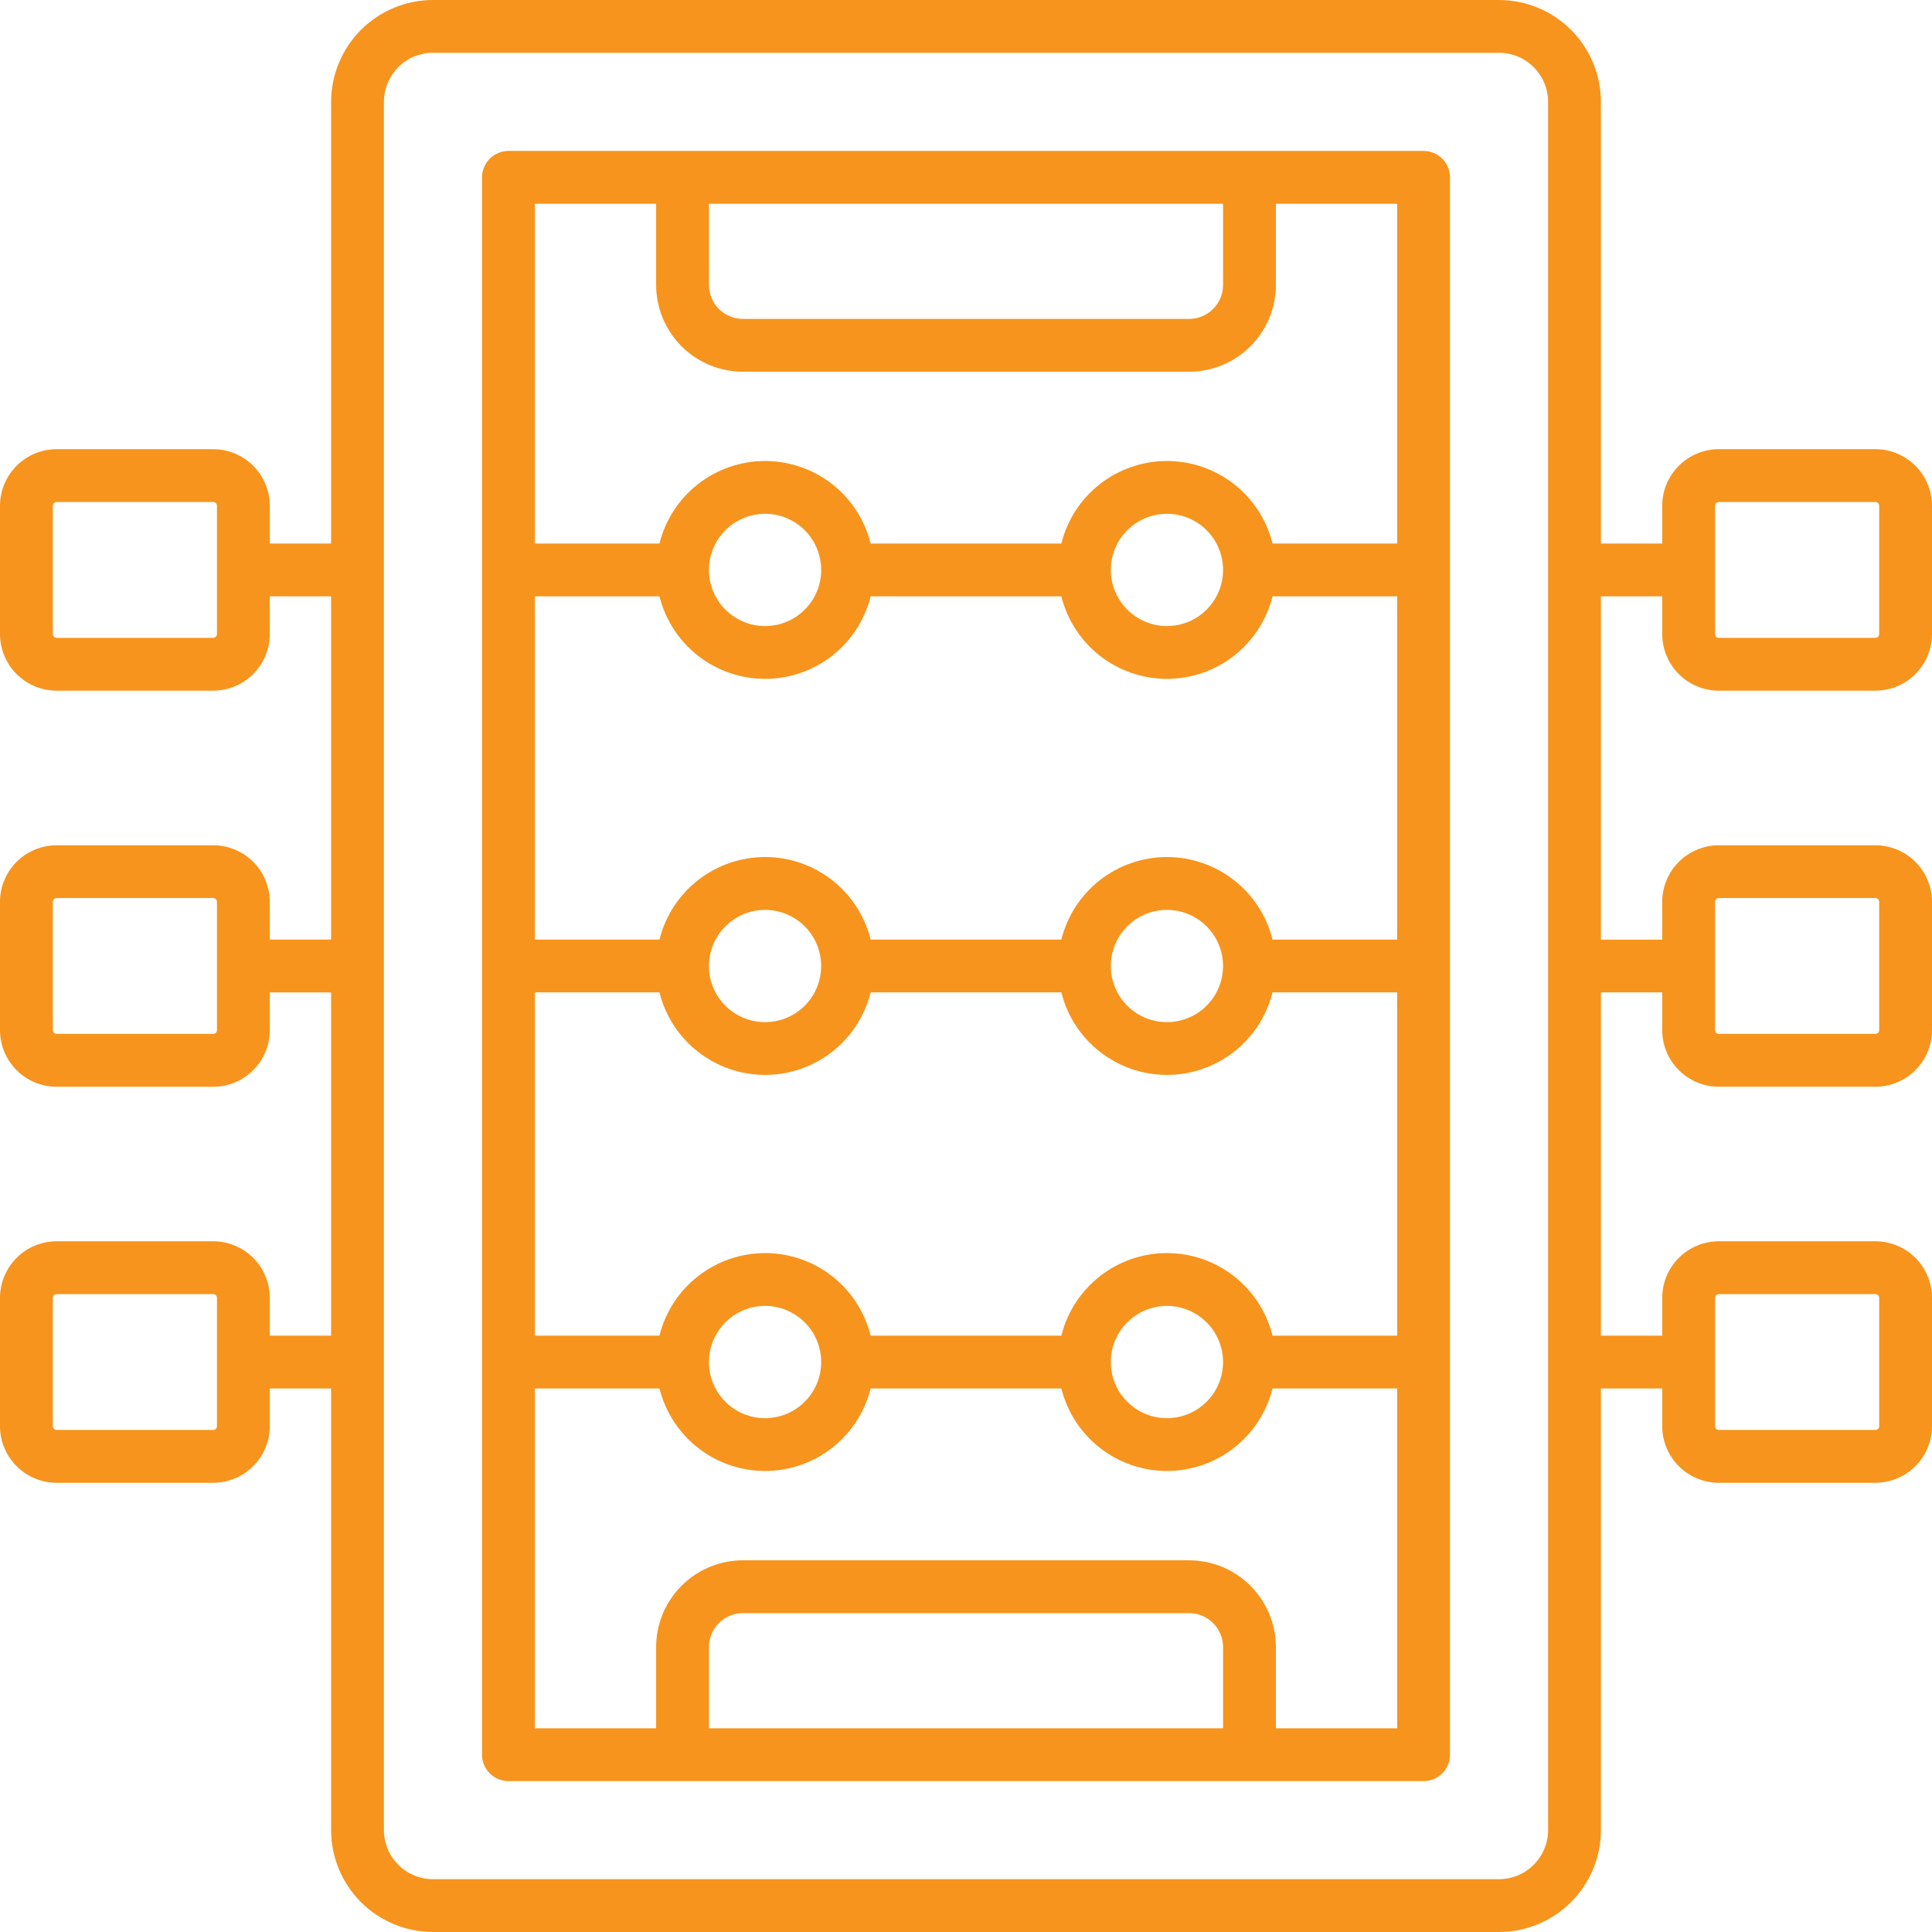
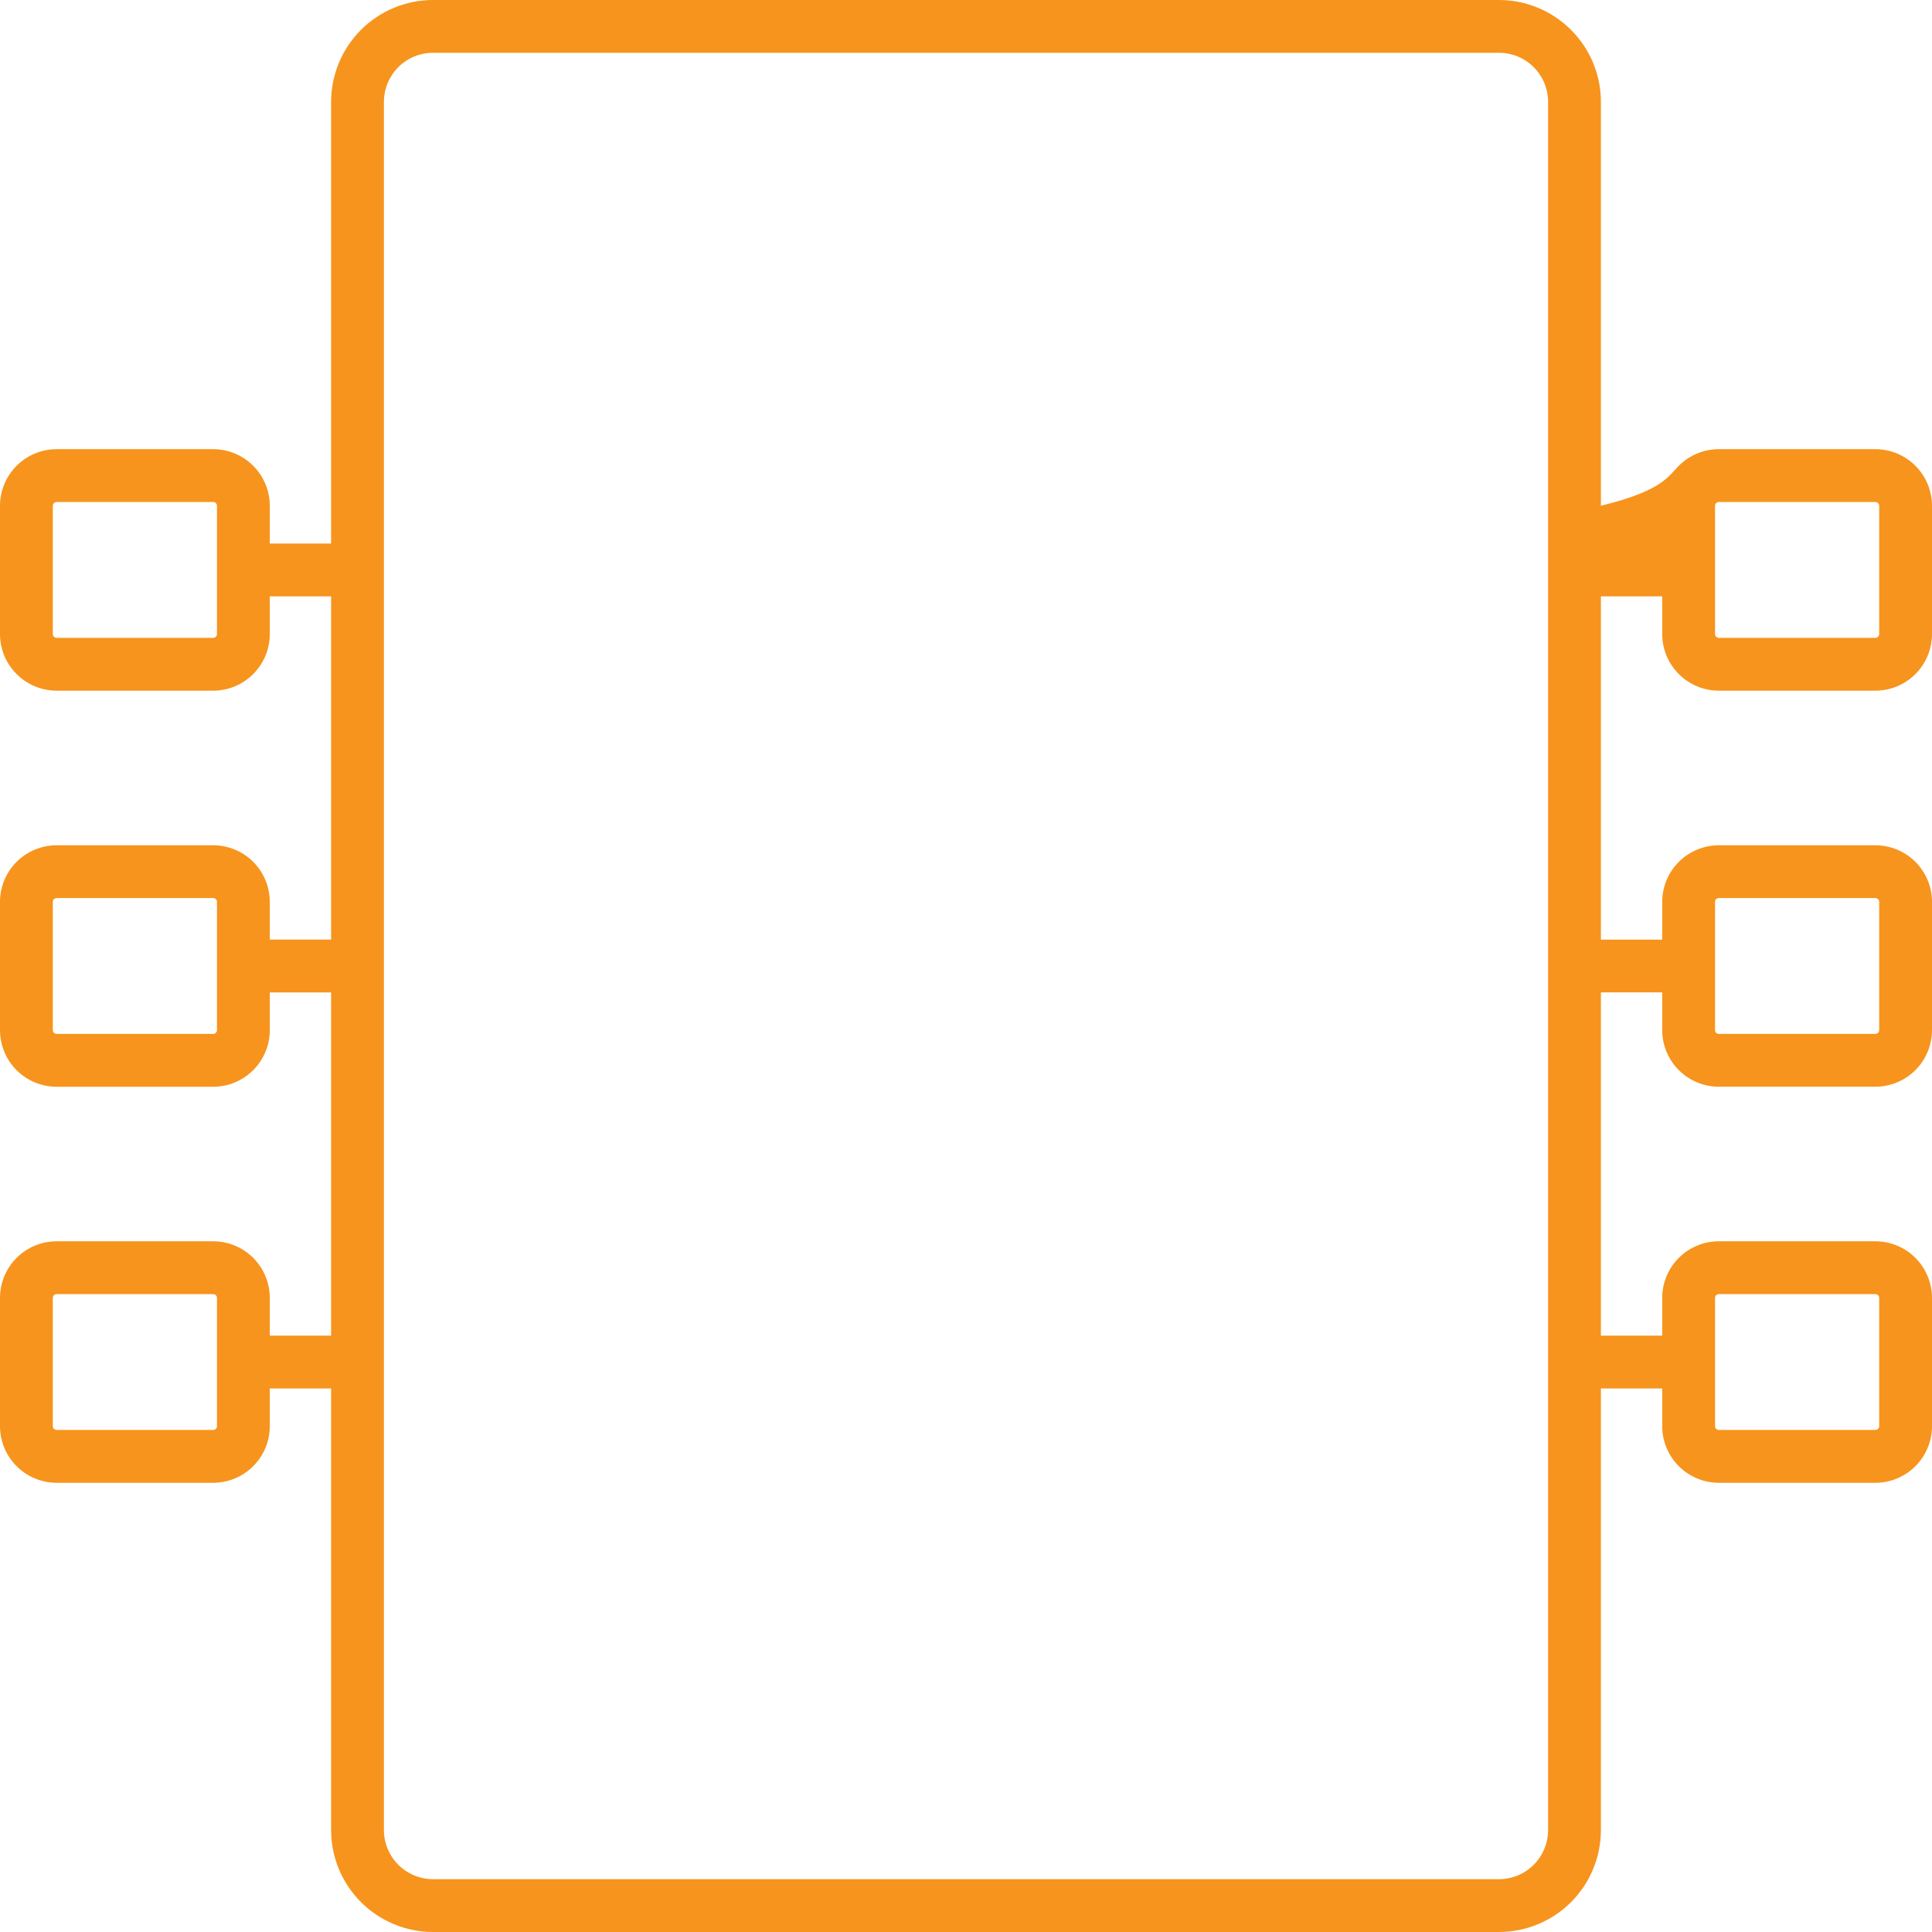
<svg xmlns="http://www.w3.org/2000/svg" width="59" height="59" viewBox="0 0 59 59" fill="none">
-   <path fill-rule="evenodd" clip-rule="evenodd" d="M43.473 4.609C43.687 4.61 43.892 4.694 44.043 4.845C44.194 4.996 44.28 5.201 44.28 5.415V53.585C44.28 53.799 44.195 54.004 44.044 54.155C43.892 54.307 43.687 54.392 43.473 54.392H15.527C15.313 54.392 15.108 54.307 14.957 54.155C14.805 54.004 14.72 53.799 14.72 53.585V5.416C14.72 5.202 14.805 4.997 14.957 4.846C15.108 4.695 15.313 4.61 15.527 4.609H43.473ZM16.333 42.401V52.779H20.037V50.3C20.037 49.597 20.317 48.923 20.814 48.426C21.311 47.929 21.984 47.65 22.687 47.649H36.313C37.016 47.65 37.69 47.929 38.186 48.426C38.683 48.923 38.963 49.597 38.964 50.3V52.779H42.667V42.401H38.861C38.682 43.12 38.267 43.76 37.682 44.216C37.098 44.673 36.378 44.921 35.636 44.921C34.895 44.921 34.174 44.673 33.59 44.216C33.006 43.76 32.591 43.12 32.412 42.401H26.588C26.409 43.12 25.994 43.76 25.41 44.216C24.826 44.673 24.105 44.921 23.364 44.921C22.622 44.921 21.902 44.673 21.318 44.216C20.733 43.76 20.319 43.12 20.139 42.401H16.333ZM22.687 49.263C22.412 49.263 22.148 49.372 21.954 49.566C21.759 49.761 21.65 50.025 21.65 50.3V52.779H37.35V50.3C37.35 50.025 37.241 49.761 37.046 49.566C36.852 49.372 36.588 49.263 36.313 49.263H22.687ZM23.363 39.88C23.024 39.88 22.693 39.981 22.411 40.169C22.129 40.358 21.91 40.625 21.78 40.939C21.65 41.252 21.616 41.597 21.682 41.929C21.748 42.262 21.912 42.567 22.152 42.807C22.391 43.047 22.697 43.21 23.029 43.276C23.362 43.342 23.707 43.308 24.02 43.178C24.333 43.048 24.601 42.829 24.789 42.547C24.977 42.265 25.078 41.933 25.078 41.594C25.077 41.14 24.896 40.704 24.575 40.383C24.254 40.062 23.818 39.881 23.363 39.88ZM35.636 39.88C35.297 39.88 34.965 39.981 34.684 40.169C34.402 40.358 34.182 40.625 34.052 40.939C33.922 41.252 33.889 41.597 33.955 41.929C34.021 42.262 34.184 42.567 34.424 42.807C34.664 43.047 34.969 43.21 35.302 43.276C35.634 43.342 35.979 43.308 36.292 43.178C36.605 43.048 36.873 42.829 37.062 42.547C37.25 42.265 37.35 41.933 37.35 41.594C37.35 41.14 37.169 40.704 36.847 40.383C36.526 40.062 36.09 39.881 35.636 39.88ZM16.333 30.306V40.788H20.139C20.319 40.068 20.733 39.429 21.318 38.972C21.902 38.515 22.622 38.267 23.364 38.267C24.105 38.267 24.826 38.515 25.41 38.972C25.994 39.429 26.409 40.068 26.588 40.788H32.412C32.591 40.068 33.006 39.429 33.59 38.972C34.174 38.515 34.895 38.267 35.636 38.267C36.378 38.267 37.098 38.515 37.682 38.972C38.267 39.429 38.682 40.068 38.861 40.788H42.667V30.306H38.861C38.682 31.026 38.267 31.665 37.682 32.121C37.098 32.578 36.378 32.826 35.636 32.826C34.895 32.826 34.174 32.578 33.59 32.121C33.006 31.665 32.591 31.026 32.412 30.306H26.588C26.409 31.026 25.994 31.665 25.41 32.121C24.826 32.578 24.105 32.826 23.364 32.826C22.622 32.826 21.902 32.578 21.318 32.121C20.733 31.665 20.319 31.026 20.139 30.306H16.333ZM23.363 27.786C23.024 27.786 22.693 27.887 22.411 28.075C22.129 28.264 21.91 28.532 21.78 28.845C21.65 29.158 21.616 29.503 21.682 29.835C21.748 30.168 21.912 30.473 22.151 30.713C22.391 30.953 22.697 31.116 23.029 31.182C23.362 31.248 23.706 31.214 24.02 31.084C24.333 30.955 24.601 30.735 24.789 30.453C24.977 30.171 25.078 29.84 25.078 29.501C25.077 29.046 24.897 28.61 24.575 28.289C24.254 27.968 23.818 27.787 23.363 27.786ZM35.636 27.786C35.297 27.786 34.965 27.887 34.684 28.075C34.402 28.264 34.182 28.532 34.052 28.845C33.923 29.158 33.889 29.503 33.955 29.835C34.021 30.168 34.184 30.473 34.424 30.713C34.664 30.953 34.969 31.116 35.302 31.182C35.634 31.248 35.979 31.214 36.292 31.084C36.605 30.955 36.873 30.735 37.061 30.453C37.25 30.171 37.35 29.84 37.35 29.501C37.35 29.046 37.169 28.61 36.848 28.289C36.526 27.968 36.09 27.787 35.636 27.786ZM16.333 18.211V28.693H20.139C20.319 27.973 20.733 27.334 21.318 26.877C21.902 26.421 22.622 26.172 23.364 26.172C24.105 26.172 24.826 26.421 25.41 26.877C25.994 27.334 26.409 27.973 26.588 28.693H32.412C32.591 27.973 33.006 27.334 33.59 26.877C34.174 26.421 34.895 26.172 35.636 26.172C36.378 26.172 37.098 26.421 37.682 26.877C38.267 27.334 38.682 27.973 38.861 28.693H42.667V18.211H38.861C38.682 18.931 38.267 19.57 37.682 20.027C37.098 20.483 36.378 20.731 35.636 20.731C34.895 20.731 34.174 20.483 33.59 20.027C33.006 19.57 32.591 18.931 32.412 18.211H26.588C26.409 18.931 25.994 19.57 25.41 20.027C24.826 20.483 24.105 20.731 23.364 20.731C22.622 20.731 21.902 20.483 21.318 20.027C20.733 19.57 20.319 18.931 20.139 18.211H16.333ZM23.699 15.723C23.366 15.657 23.021 15.691 22.708 15.821C22.395 15.95 22.127 16.17 21.939 16.452C21.75 16.734 21.65 17.065 21.65 17.404C21.65 17.859 21.831 18.295 22.152 18.616C22.474 18.937 22.909 19.118 23.363 19.119C23.703 19.119 24.034 19.018 24.316 18.83C24.598 18.642 24.818 18.374 24.948 18.061C25.078 17.748 25.111 17.403 25.045 17.07C24.979 16.738 24.816 16.432 24.576 16.192C24.337 15.953 24.031 15.789 23.699 15.723ZM35.971 15.723C35.639 15.657 35.294 15.691 34.981 15.821C34.667 15.95 34.4 16.17 34.211 16.452C34.023 16.734 33.922 17.065 33.922 17.404C33.923 17.859 34.103 18.295 34.425 18.616C34.746 18.937 35.182 19.118 35.636 19.119C35.975 19.119 36.306 19.018 36.589 18.83C36.87 18.642 37.09 18.374 37.22 18.061C37.35 17.748 37.384 17.403 37.318 17.07C37.252 16.738 37.089 16.432 36.849 16.192C36.609 15.953 36.304 15.789 35.971 15.723ZM16.333 6.223V16.598H20.139C20.319 15.878 20.733 15.239 21.318 14.782C21.902 14.326 22.622 14.078 23.364 14.078C24.105 14.078 24.826 14.326 25.41 14.782C25.994 15.239 26.409 15.878 26.588 16.598H32.412C32.591 15.878 33.006 15.239 33.59 14.782C34.174 14.326 34.895 14.078 35.636 14.078C36.378 14.078 37.098 14.326 37.682 14.782C38.267 15.239 38.682 15.878 38.861 16.598H42.667V6.223H38.964V8.702C38.963 9.404 38.683 10.078 38.186 10.575C37.69 11.072 37.016 11.351 36.313 11.352H22.687C21.984 11.351 21.311 11.072 20.814 10.575C20.317 10.078 20.037 9.404 20.037 8.702V6.223H16.333ZM21.65 6.223V8.702C21.65 8.977 21.759 9.24 21.954 9.435C22.148 9.629 22.412 9.739 22.687 9.739H36.313C36.588 9.739 36.852 9.629 37.046 9.435C37.241 9.24 37.35 8.977 37.35 8.702V6.223H21.65Z" fill="#F7941D" />
-   <path fill-rule="evenodd" clip-rule="evenodd" d="M45.778 0C46.603 0.001 47.393 0.329 47.976 0.912C48.56 1.495 48.888 2.285 48.889 3.11V16.598H50.761V15.445C50.761 14.987 50.944 14.548 51.268 14.224C51.592 13.9 52.031 13.717 52.489 13.717H57.272C57.73 13.717 58.169 13.9 58.493 14.224C58.817 14.548 58.999 14.987 59 15.445V19.363C58.999 19.822 58.817 20.261 58.493 20.585C58.169 20.909 57.73 21.092 57.272 21.092H52.489C52.031 21.092 51.592 20.909 51.268 20.585C50.944 20.261 50.761 19.822 50.761 19.363V18.211H48.889V28.694H50.761V27.542C50.761 27.083 50.944 26.644 51.268 26.32C51.592 25.996 52.031 25.814 52.489 25.813H57.272C57.73 25.814 58.169 25.996 58.493 26.319C58.817 26.643 58.999 27.082 59 27.54V31.458C58.999 31.917 58.817 32.356 58.493 32.68C58.169 33.004 57.73 33.186 57.272 33.187H52.489C52.031 33.186 51.592 33.004 51.268 32.68C50.944 32.356 50.761 31.917 50.761 31.458V30.306H48.889V40.788H50.761V39.635C50.761 39.177 50.944 38.737 51.268 38.413C51.592 38.089 52.031 37.907 52.489 37.907H57.272C57.73 37.907 58.169 38.089 58.493 38.413C58.817 38.737 58.999 39.177 59 39.635V43.553C58.999 44.011 58.817 44.451 58.493 44.775C58.169 45.099 57.73 45.281 57.272 45.282H52.489C52.031 45.281 51.592 45.099 51.268 44.775C50.944 44.451 50.761 44.011 50.761 43.553V42.401H48.889V55.889C48.888 56.714 48.56 57.504 47.977 58.088C47.394 58.671 46.603 58.999 45.778 59H13.222C12.397 58.999 11.606 58.671 11.023 58.088C10.44 57.504 10.112 56.714 10.111 55.889V42.401H8.239V43.553C8.239 44.011 8.056 44.451 7.732 44.775C7.408 45.099 6.969 45.281 6.511 45.282H1.729C1.27 45.281 0.831 45.099 0.507 44.775C0.183 44.451 0 44.011 0 43.553V39.635C0 39.177 0.183 38.737 0.507 38.413C0.831 38.089 1.27 37.907 1.729 37.907H6.511C6.969 37.907 7.408 38.089 7.732 38.413C8.056 38.737 8.239 39.177 8.239 39.635V40.788H10.111V30.307H8.239V31.46C8.239 31.918 8.056 32.357 7.732 32.681C7.408 33.005 6.969 33.188 6.511 33.188H1.729C1.27 33.188 0.83 33.005 0.506 32.681C0.182 32.357 0 31.917 0 31.458V27.54C0.001 27.082 0.183 26.643 0.507 26.319C0.831 25.996 1.27 25.814 1.729 25.813H6.511C6.969 25.814 7.408 25.996 7.732 26.319C8.056 26.643 8.238 27.082 8.239 27.54V28.693H10.111V18.211H8.239V19.363C8.239 19.822 8.056 20.261 7.732 20.585C7.408 20.909 6.969 21.092 6.511 21.092H1.729C1.27 21.092 0.831 20.909 0.507 20.585C0.183 20.261 0 19.822 0 19.363V15.445C0 14.987 0.183 14.548 0.507 14.224C0.831 13.9 1.27 13.717 1.729 13.717H6.511C6.969 13.717 7.408 13.9 7.732 14.224C8.056 14.548 8.239 14.987 8.239 15.445V16.598H10.111V3.111C10.112 2.287 10.44 1.496 11.023 0.912C11.606 0.329 12.397 0.001 13.222 0H45.778ZM13.222 1.612C12.825 1.612 12.444 1.77 12.163 2.051C11.883 2.332 11.725 2.713 11.724 3.11V55.889C11.725 56.286 11.883 56.666 12.163 56.947C12.444 57.228 12.825 57.386 13.222 57.387H45.778C46.175 57.386 46.556 57.228 46.837 56.947C47.117 56.666 47.276 56.286 47.276 55.889V3.11C47.276 2.713 47.117 2.332 46.837 2.051C46.556 1.77 46.175 1.612 45.778 1.612H13.222ZM1.729 39.52C1.698 39.52 1.669 39.532 1.647 39.554C1.626 39.575 1.613 39.605 1.613 39.635V43.553C1.613 43.584 1.625 43.613 1.647 43.635C1.669 43.656 1.698 43.668 1.729 43.668H6.511C6.541 43.668 6.571 43.656 6.592 43.635C6.614 43.613 6.626 43.584 6.626 43.553V39.635C6.626 39.605 6.614 39.575 6.592 39.554C6.571 39.532 6.541 39.52 6.511 39.52H1.729ZM52.489 39.52C52.459 39.52 52.429 39.532 52.408 39.554C52.386 39.575 52.374 39.605 52.374 39.635V43.553C52.374 43.584 52.386 43.613 52.408 43.635C52.429 43.656 52.459 43.668 52.489 43.668H57.272C57.302 43.668 57.331 43.656 57.353 43.635C57.375 43.613 57.387 43.584 57.387 43.553V39.635C57.387 39.605 57.374 39.575 57.353 39.554C57.331 39.532 57.302 39.52 57.272 39.52H52.489ZM1.729 27.425C1.698 27.425 1.669 27.437 1.647 27.459C1.625 27.48 1.613 27.51 1.613 27.54V31.458C1.613 31.489 1.625 31.518 1.647 31.54C1.669 31.561 1.698 31.574 1.729 31.574H6.511C6.541 31.574 6.571 31.561 6.592 31.54C6.614 31.518 6.626 31.489 6.626 31.458V27.54C6.626 27.51 6.614 27.48 6.592 27.459C6.571 27.437 6.541 27.425 6.511 27.425H1.729ZM52.489 27.425C52.459 27.425 52.429 27.437 52.408 27.459C52.386 27.48 52.374 27.51 52.374 27.54V31.458C52.374 31.489 52.386 31.518 52.408 31.54C52.429 31.561 52.459 31.574 52.489 31.574H57.272C57.302 31.574 57.331 31.561 57.353 31.54C57.375 31.518 57.387 31.489 57.387 31.458V27.54C57.387 27.51 57.375 27.48 57.353 27.459C57.331 27.437 57.302 27.425 57.272 27.425H52.489ZM1.729 15.33C1.698 15.33 1.669 15.342 1.647 15.364C1.625 15.386 1.613 15.415 1.613 15.445V19.363C1.613 19.394 1.625 19.423 1.647 19.445C1.669 19.467 1.698 19.479 1.729 19.479H6.511C6.541 19.479 6.571 19.467 6.592 19.445C6.614 19.423 6.626 19.394 6.626 19.363V15.445C6.626 15.415 6.614 15.386 6.592 15.364C6.571 15.342 6.541 15.33 6.511 15.33H1.729ZM52.489 15.33C52.459 15.33 52.429 15.342 52.408 15.364C52.386 15.386 52.374 15.415 52.374 15.445V19.363C52.374 19.394 52.386 19.423 52.408 19.445C52.429 19.467 52.459 19.479 52.489 19.479H57.272C57.302 19.479 57.331 19.467 57.353 19.445C57.375 19.423 57.387 19.394 57.387 19.363V15.445C57.387 15.415 57.375 15.386 57.353 15.364C57.331 15.342 57.302 15.33 57.272 15.33H52.489Z" fill="#F7941D" />
+   <path fill-rule="evenodd" clip-rule="evenodd" d="M45.778 0C46.603 0.001 47.393 0.329 47.976 0.912C48.56 1.495 48.888 2.285 48.889 3.11V16.598V15.445C50.761 14.987 50.944 14.548 51.268 14.224C51.592 13.9 52.031 13.717 52.489 13.717H57.272C57.73 13.717 58.169 13.9 58.493 14.224C58.817 14.548 58.999 14.987 59 15.445V19.363C58.999 19.822 58.817 20.261 58.493 20.585C58.169 20.909 57.73 21.092 57.272 21.092H52.489C52.031 21.092 51.592 20.909 51.268 20.585C50.944 20.261 50.761 19.822 50.761 19.363V18.211H48.889V28.694H50.761V27.542C50.761 27.083 50.944 26.644 51.268 26.32C51.592 25.996 52.031 25.814 52.489 25.813H57.272C57.73 25.814 58.169 25.996 58.493 26.319C58.817 26.643 58.999 27.082 59 27.54V31.458C58.999 31.917 58.817 32.356 58.493 32.68C58.169 33.004 57.73 33.186 57.272 33.187H52.489C52.031 33.186 51.592 33.004 51.268 32.68C50.944 32.356 50.761 31.917 50.761 31.458V30.306H48.889V40.788H50.761V39.635C50.761 39.177 50.944 38.737 51.268 38.413C51.592 38.089 52.031 37.907 52.489 37.907H57.272C57.73 37.907 58.169 38.089 58.493 38.413C58.817 38.737 58.999 39.177 59 39.635V43.553C58.999 44.011 58.817 44.451 58.493 44.775C58.169 45.099 57.73 45.281 57.272 45.282H52.489C52.031 45.281 51.592 45.099 51.268 44.775C50.944 44.451 50.761 44.011 50.761 43.553V42.401H48.889V55.889C48.888 56.714 48.56 57.504 47.977 58.088C47.394 58.671 46.603 58.999 45.778 59H13.222C12.397 58.999 11.606 58.671 11.023 58.088C10.44 57.504 10.112 56.714 10.111 55.889V42.401H8.239V43.553C8.239 44.011 8.056 44.451 7.732 44.775C7.408 45.099 6.969 45.281 6.511 45.282H1.729C1.27 45.281 0.831 45.099 0.507 44.775C0.183 44.451 0 44.011 0 43.553V39.635C0 39.177 0.183 38.737 0.507 38.413C0.831 38.089 1.27 37.907 1.729 37.907H6.511C6.969 37.907 7.408 38.089 7.732 38.413C8.056 38.737 8.239 39.177 8.239 39.635V40.788H10.111V30.307H8.239V31.46C8.239 31.918 8.056 32.357 7.732 32.681C7.408 33.005 6.969 33.188 6.511 33.188H1.729C1.27 33.188 0.83 33.005 0.506 32.681C0.182 32.357 0 31.917 0 31.458V27.54C0.001 27.082 0.183 26.643 0.507 26.319C0.831 25.996 1.27 25.814 1.729 25.813H6.511C6.969 25.814 7.408 25.996 7.732 26.319C8.056 26.643 8.238 27.082 8.239 27.54V28.693H10.111V18.211H8.239V19.363C8.239 19.822 8.056 20.261 7.732 20.585C7.408 20.909 6.969 21.092 6.511 21.092H1.729C1.27 21.092 0.831 20.909 0.507 20.585C0.183 20.261 0 19.822 0 19.363V15.445C0 14.987 0.183 14.548 0.507 14.224C0.831 13.9 1.27 13.717 1.729 13.717H6.511C6.969 13.717 7.408 13.9 7.732 14.224C8.056 14.548 8.239 14.987 8.239 15.445V16.598H10.111V3.111C10.112 2.287 10.44 1.496 11.023 0.912C11.606 0.329 12.397 0.001 13.222 0H45.778ZM13.222 1.612C12.825 1.612 12.444 1.77 12.163 2.051C11.883 2.332 11.725 2.713 11.724 3.11V55.889C11.725 56.286 11.883 56.666 12.163 56.947C12.444 57.228 12.825 57.386 13.222 57.387H45.778C46.175 57.386 46.556 57.228 46.837 56.947C47.117 56.666 47.276 56.286 47.276 55.889V3.11C47.276 2.713 47.117 2.332 46.837 2.051C46.556 1.77 46.175 1.612 45.778 1.612H13.222ZM1.729 39.52C1.698 39.52 1.669 39.532 1.647 39.554C1.626 39.575 1.613 39.605 1.613 39.635V43.553C1.613 43.584 1.625 43.613 1.647 43.635C1.669 43.656 1.698 43.668 1.729 43.668H6.511C6.541 43.668 6.571 43.656 6.592 43.635C6.614 43.613 6.626 43.584 6.626 43.553V39.635C6.626 39.605 6.614 39.575 6.592 39.554C6.571 39.532 6.541 39.52 6.511 39.52H1.729ZM52.489 39.52C52.459 39.52 52.429 39.532 52.408 39.554C52.386 39.575 52.374 39.605 52.374 39.635V43.553C52.374 43.584 52.386 43.613 52.408 43.635C52.429 43.656 52.459 43.668 52.489 43.668H57.272C57.302 43.668 57.331 43.656 57.353 43.635C57.375 43.613 57.387 43.584 57.387 43.553V39.635C57.387 39.605 57.374 39.575 57.353 39.554C57.331 39.532 57.302 39.52 57.272 39.52H52.489ZM1.729 27.425C1.698 27.425 1.669 27.437 1.647 27.459C1.625 27.48 1.613 27.51 1.613 27.54V31.458C1.613 31.489 1.625 31.518 1.647 31.54C1.669 31.561 1.698 31.574 1.729 31.574H6.511C6.541 31.574 6.571 31.561 6.592 31.54C6.614 31.518 6.626 31.489 6.626 31.458V27.54C6.626 27.51 6.614 27.48 6.592 27.459C6.571 27.437 6.541 27.425 6.511 27.425H1.729ZM52.489 27.425C52.459 27.425 52.429 27.437 52.408 27.459C52.386 27.48 52.374 27.51 52.374 27.54V31.458C52.374 31.489 52.386 31.518 52.408 31.54C52.429 31.561 52.459 31.574 52.489 31.574H57.272C57.302 31.574 57.331 31.561 57.353 31.54C57.375 31.518 57.387 31.489 57.387 31.458V27.54C57.387 27.51 57.375 27.48 57.353 27.459C57.331 27.437 57.302 27.425 57.272 27.425H52.489ZM1.729 15.33C1.698 15.33 1.669 15.342 1.647 15.364C1.625 15.386 1.613 15.415 1.613 15.445V19.363C1.613 19.394 1.625 19.423 1.647 19.445C1.669 19.467 1.698 19.479 1.729 19.479H6.511C6.541 19.479 6.571 19.467 6.592 19.445C6.614 19.423 6.626 19.394 6.626 19.363V15.445C6.626 15.415 6.614 15.386 6.592 15.364C6.571 15.342 6.541 15.33 6.511 15.33H1.729ZM52.489 15.33C52.459 15.33 52.429 15.342 52.408 15.364C52.386 15.386 52.374 15.415 52.374 15.445V19.363C52.374 19.394 52.386 19.423 52.408 19.445C52.429 19.467 52.459 19.479 52.489 19.479H57.272C57.302 19.479 57.331 19.467 57.353 19.445C57.375 19.423 57.387 19.394 57.387 19.363V15.445C57.387 15.415 57.375 15.386 57.353 15.364C57.331 15.342 57.302 15.33 57.272 15.33H52.489Z" fill="#F7941D" />
</svg>